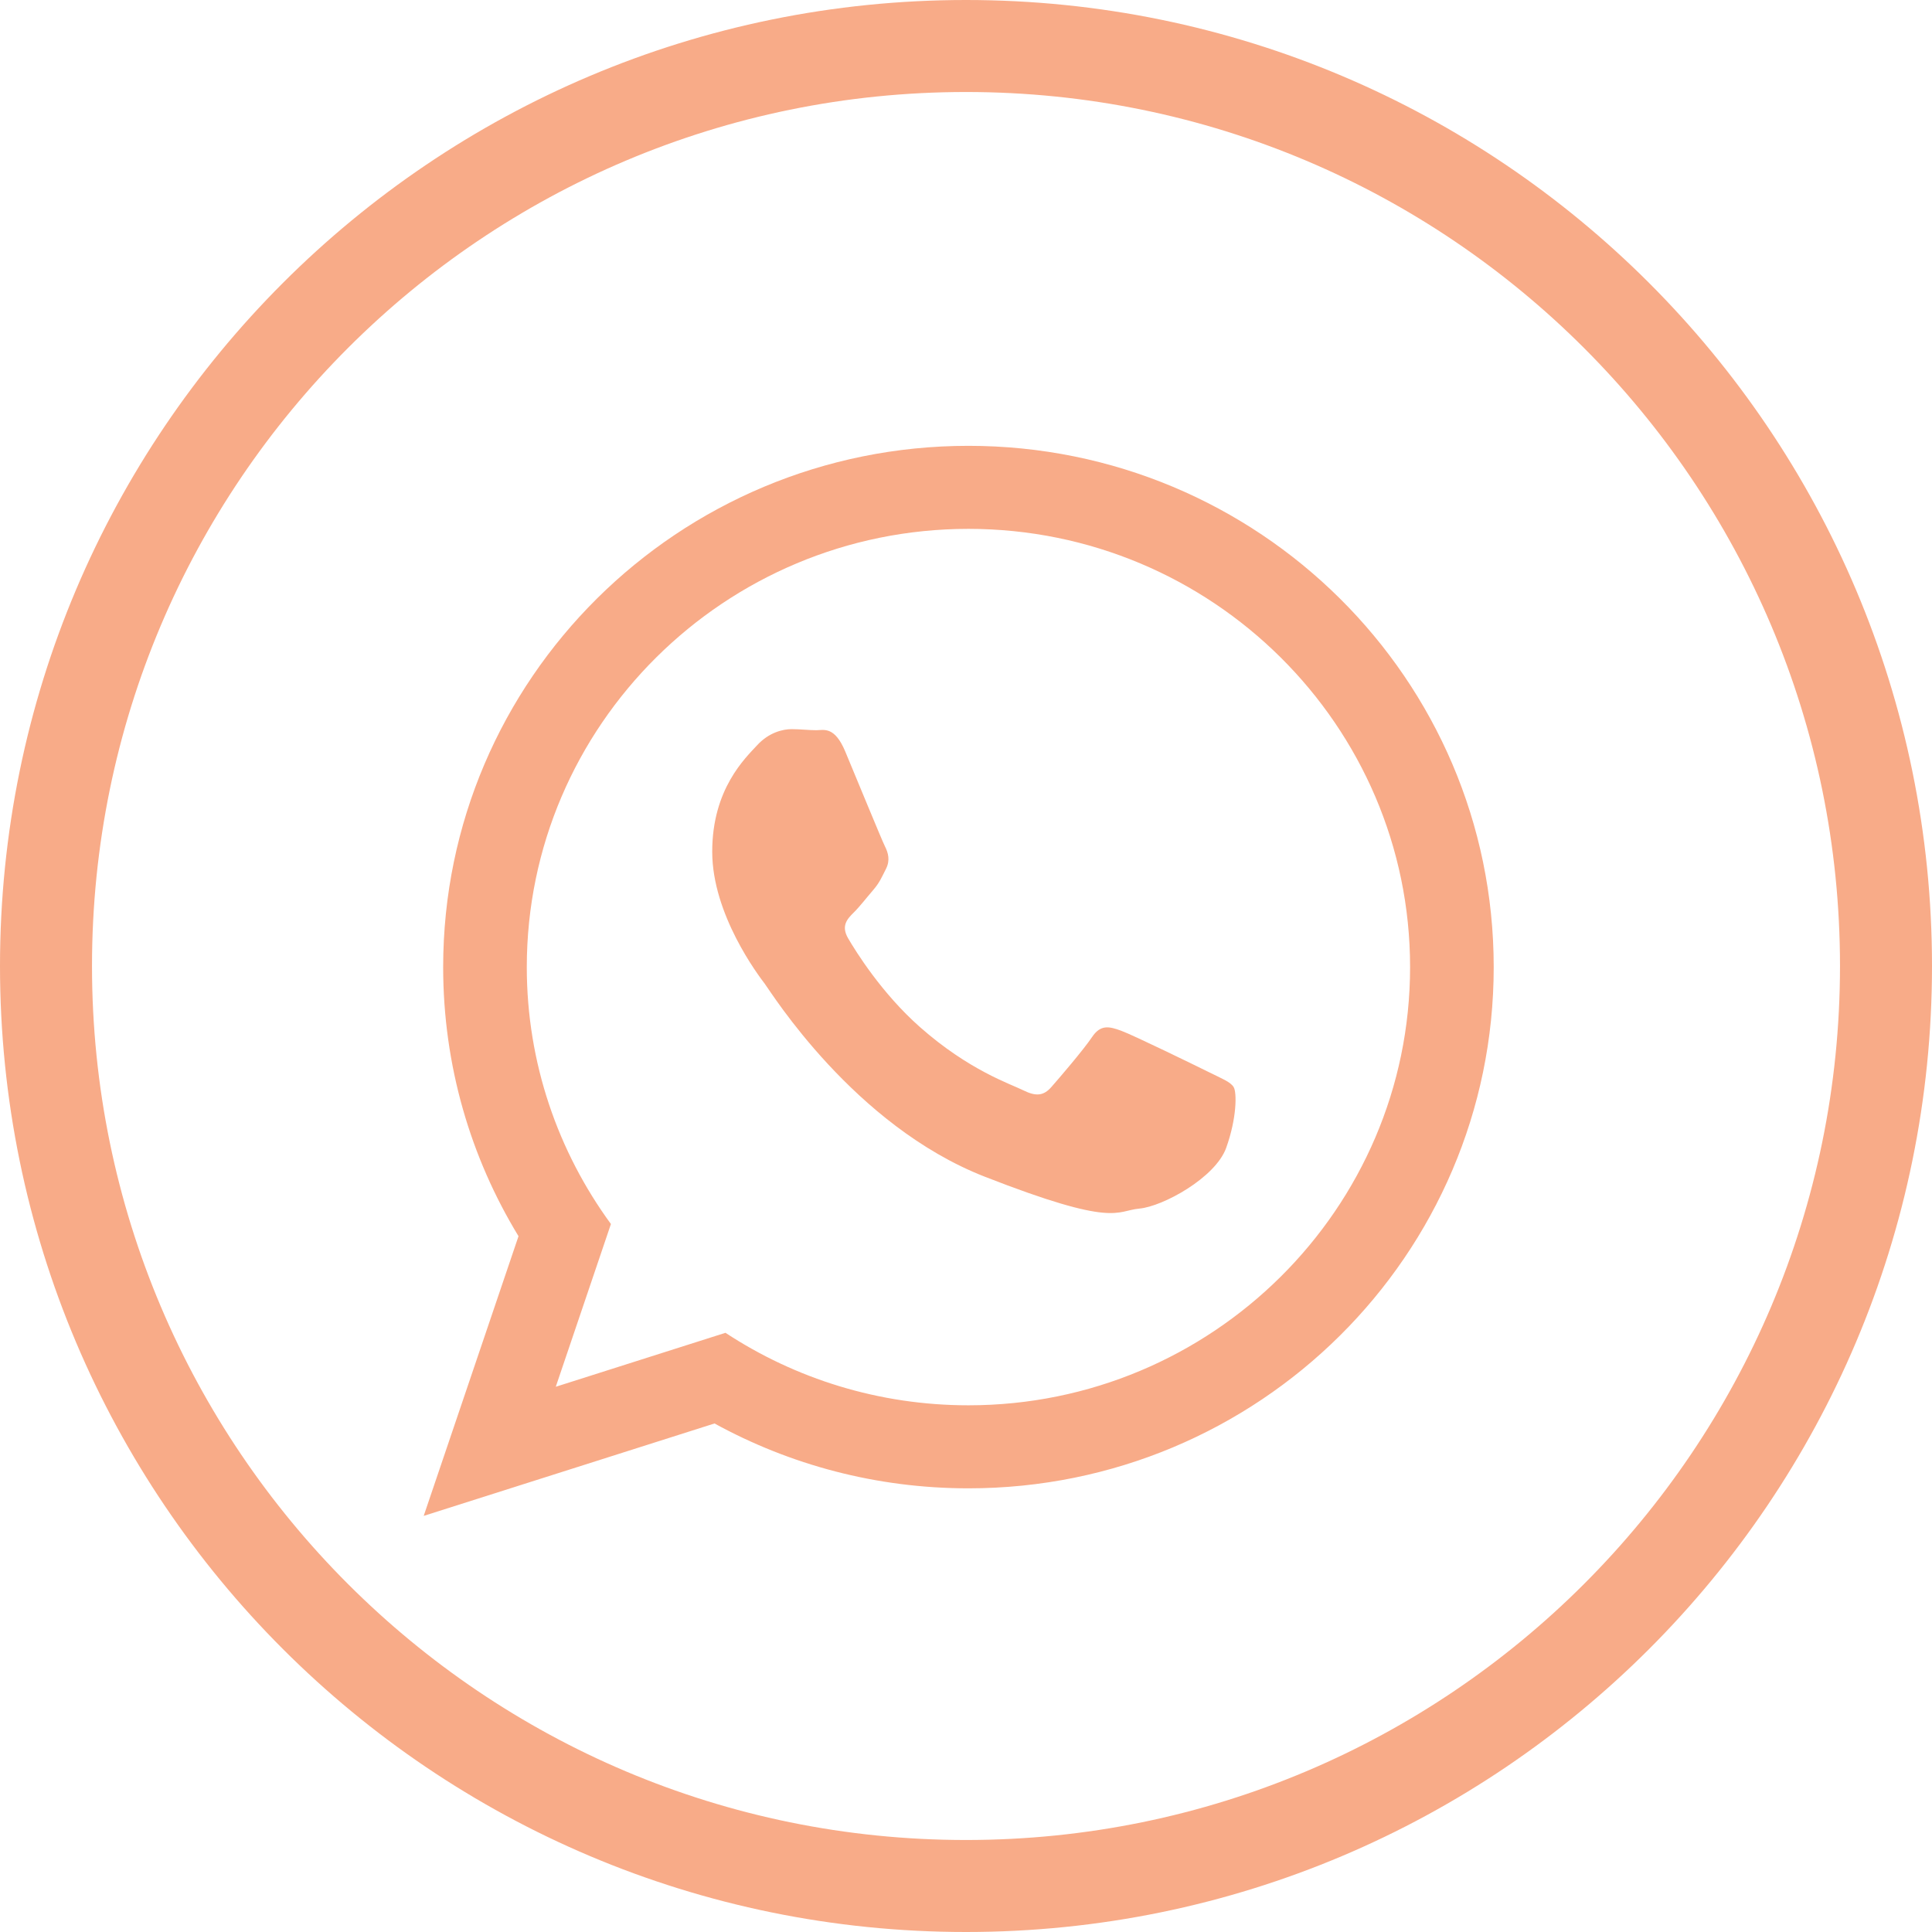
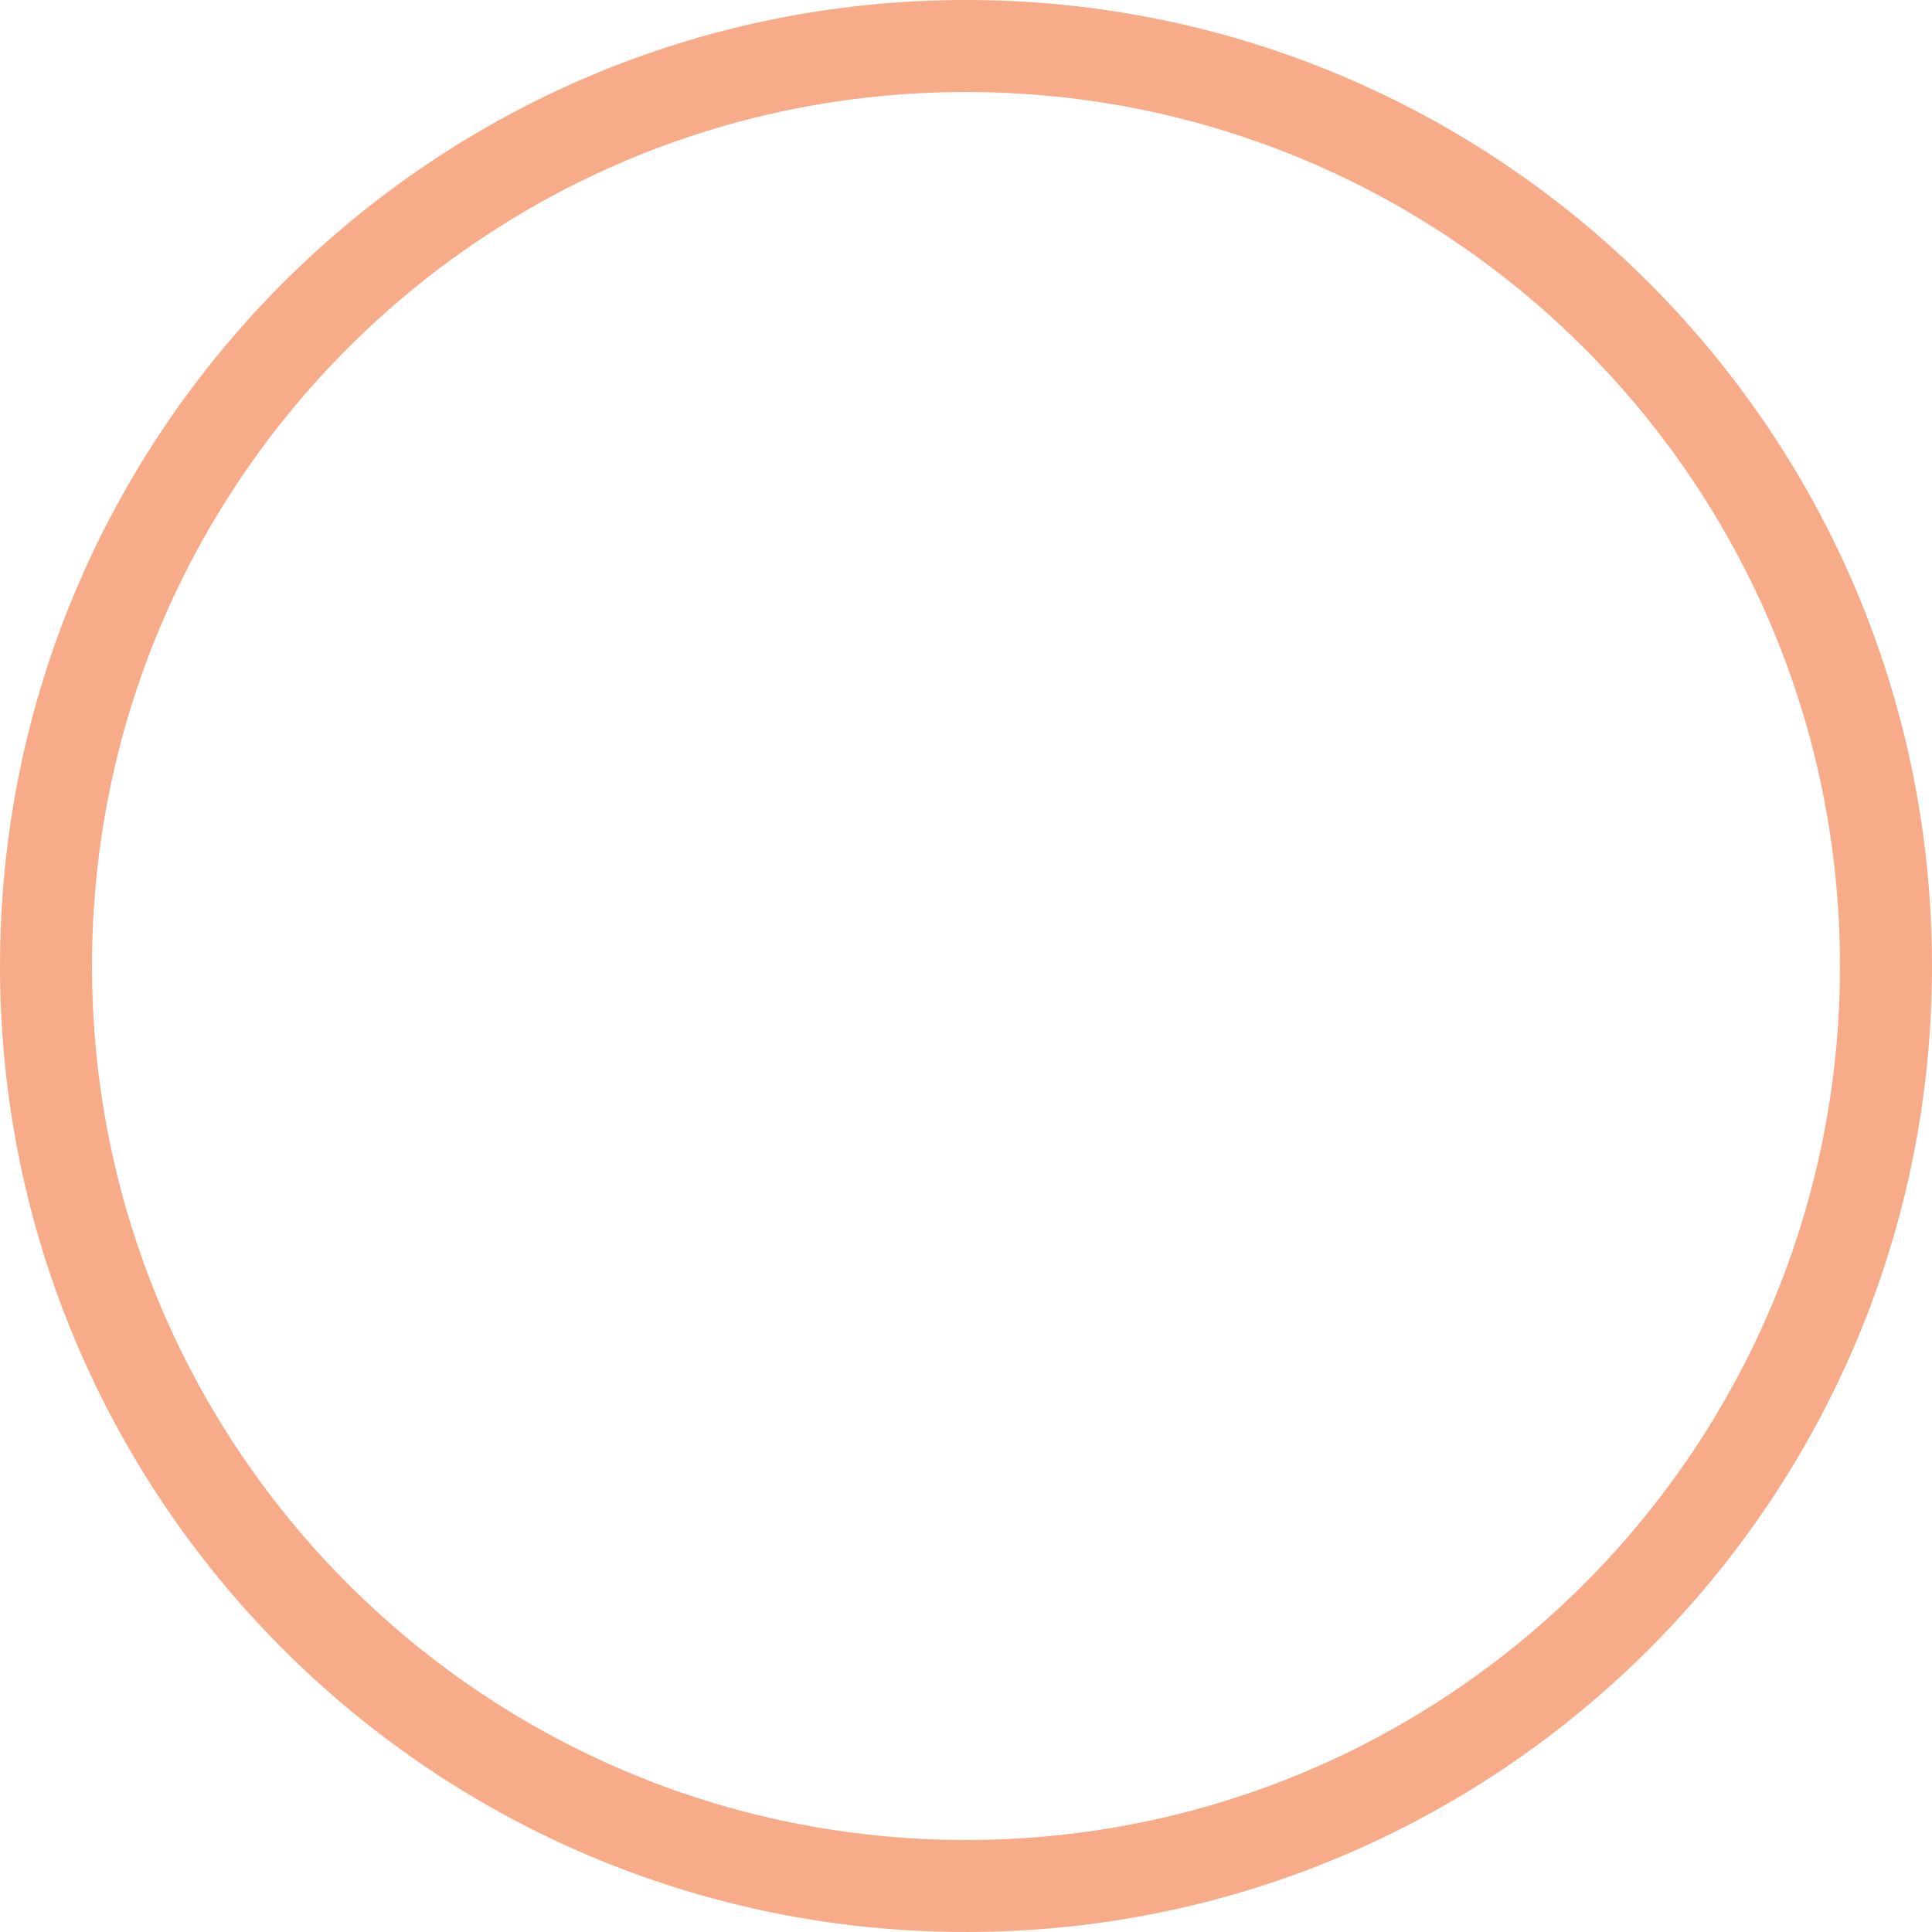
<svg xmlns="http://www.w3.org/2000/svg" width="42" height="42" viewBox="0 0 42 42" fill="none">
  <path d="M41 21C41 32.046 32.046 41 21 41C9.954 41 1 32.046 1 21C1 9.954 9.954 1 21 1C32.046 1 41 9.954 41 21Z" stroke="#F8AB88" stroke-width="2" />
-   <path fill-rule="evenodd" clip-rule="evenodd" d="M21.053 32.355C19.051 32.355 17.17 31.843 15.533 30.945L9.211 32.954L11.272 26.874C10.232 25.167 9.634 23.164 9.634 21.024C9.634 14.765 14.746 9.692 21.053 9.692C27.36 9.692 32.472 14.765 32.472 21.024C32.472 27.282 27.36 32.355 21.053 32.355ZM21.053 11.497C15.759 11.497 11.452 15.771 11.452 21.024C11.452 23.108 12.132 25.038 13.281 26.609L12.082 30.147L15.771 28.974C17.287 29.97 19.103 30.55 21.053 30.55C26.347 30.55 30.654 26.277 30.654 21.024C30.654 15.771 26.347 11.497 21.053 11.497ZM26.819 23.633C26.749 23.518 26.562 23.448 26.283 23.309C26.003 23.17 24.626 22.498 24.37 22.406C24.113 22.313 23.926 22.267 23.74 22.545C23.554 22.823 23.017 23.448 22.854 23.633C22.69 23.819 22.527 23.842 22.247 23.703C21.968 23.564 21.066 23.271 19.996 22.325C19.164 21.589 18.602 20.68 18.439 20.401C18.276 20.124 18.422 19.974 18.562 19.835C18.688 19.711 18.842 19.511 18.982 19.349C19.122 19.186 19.168 19.071 19.262 18.885C19.355 18.7 19.308 18.538 19.238 18.399C19.168 18.26 18.608 16.893 18.375 16.337C18.142 15.781 17.909 15.874 17.745 15.874C17.582 15.874 17.395 15.851 17.209 15.851C17.022 15.851 16.719 15.92 16.462 16.198C16.206 16.476 15.483 17.148 15.483 18.515C15.483 19.881 16.485 21.202 16.626 21.387C16.765 21.572 18.562 24.468 21.407 25.58C24.253 26.692 24.253 26.321 24.767 26.274C25.279 26.228 26.422 25.603 26.656 24.954C26.889 24.305 26.889 23.749 26.819 23.633Z" fill="#F8AB88" />
</svg>